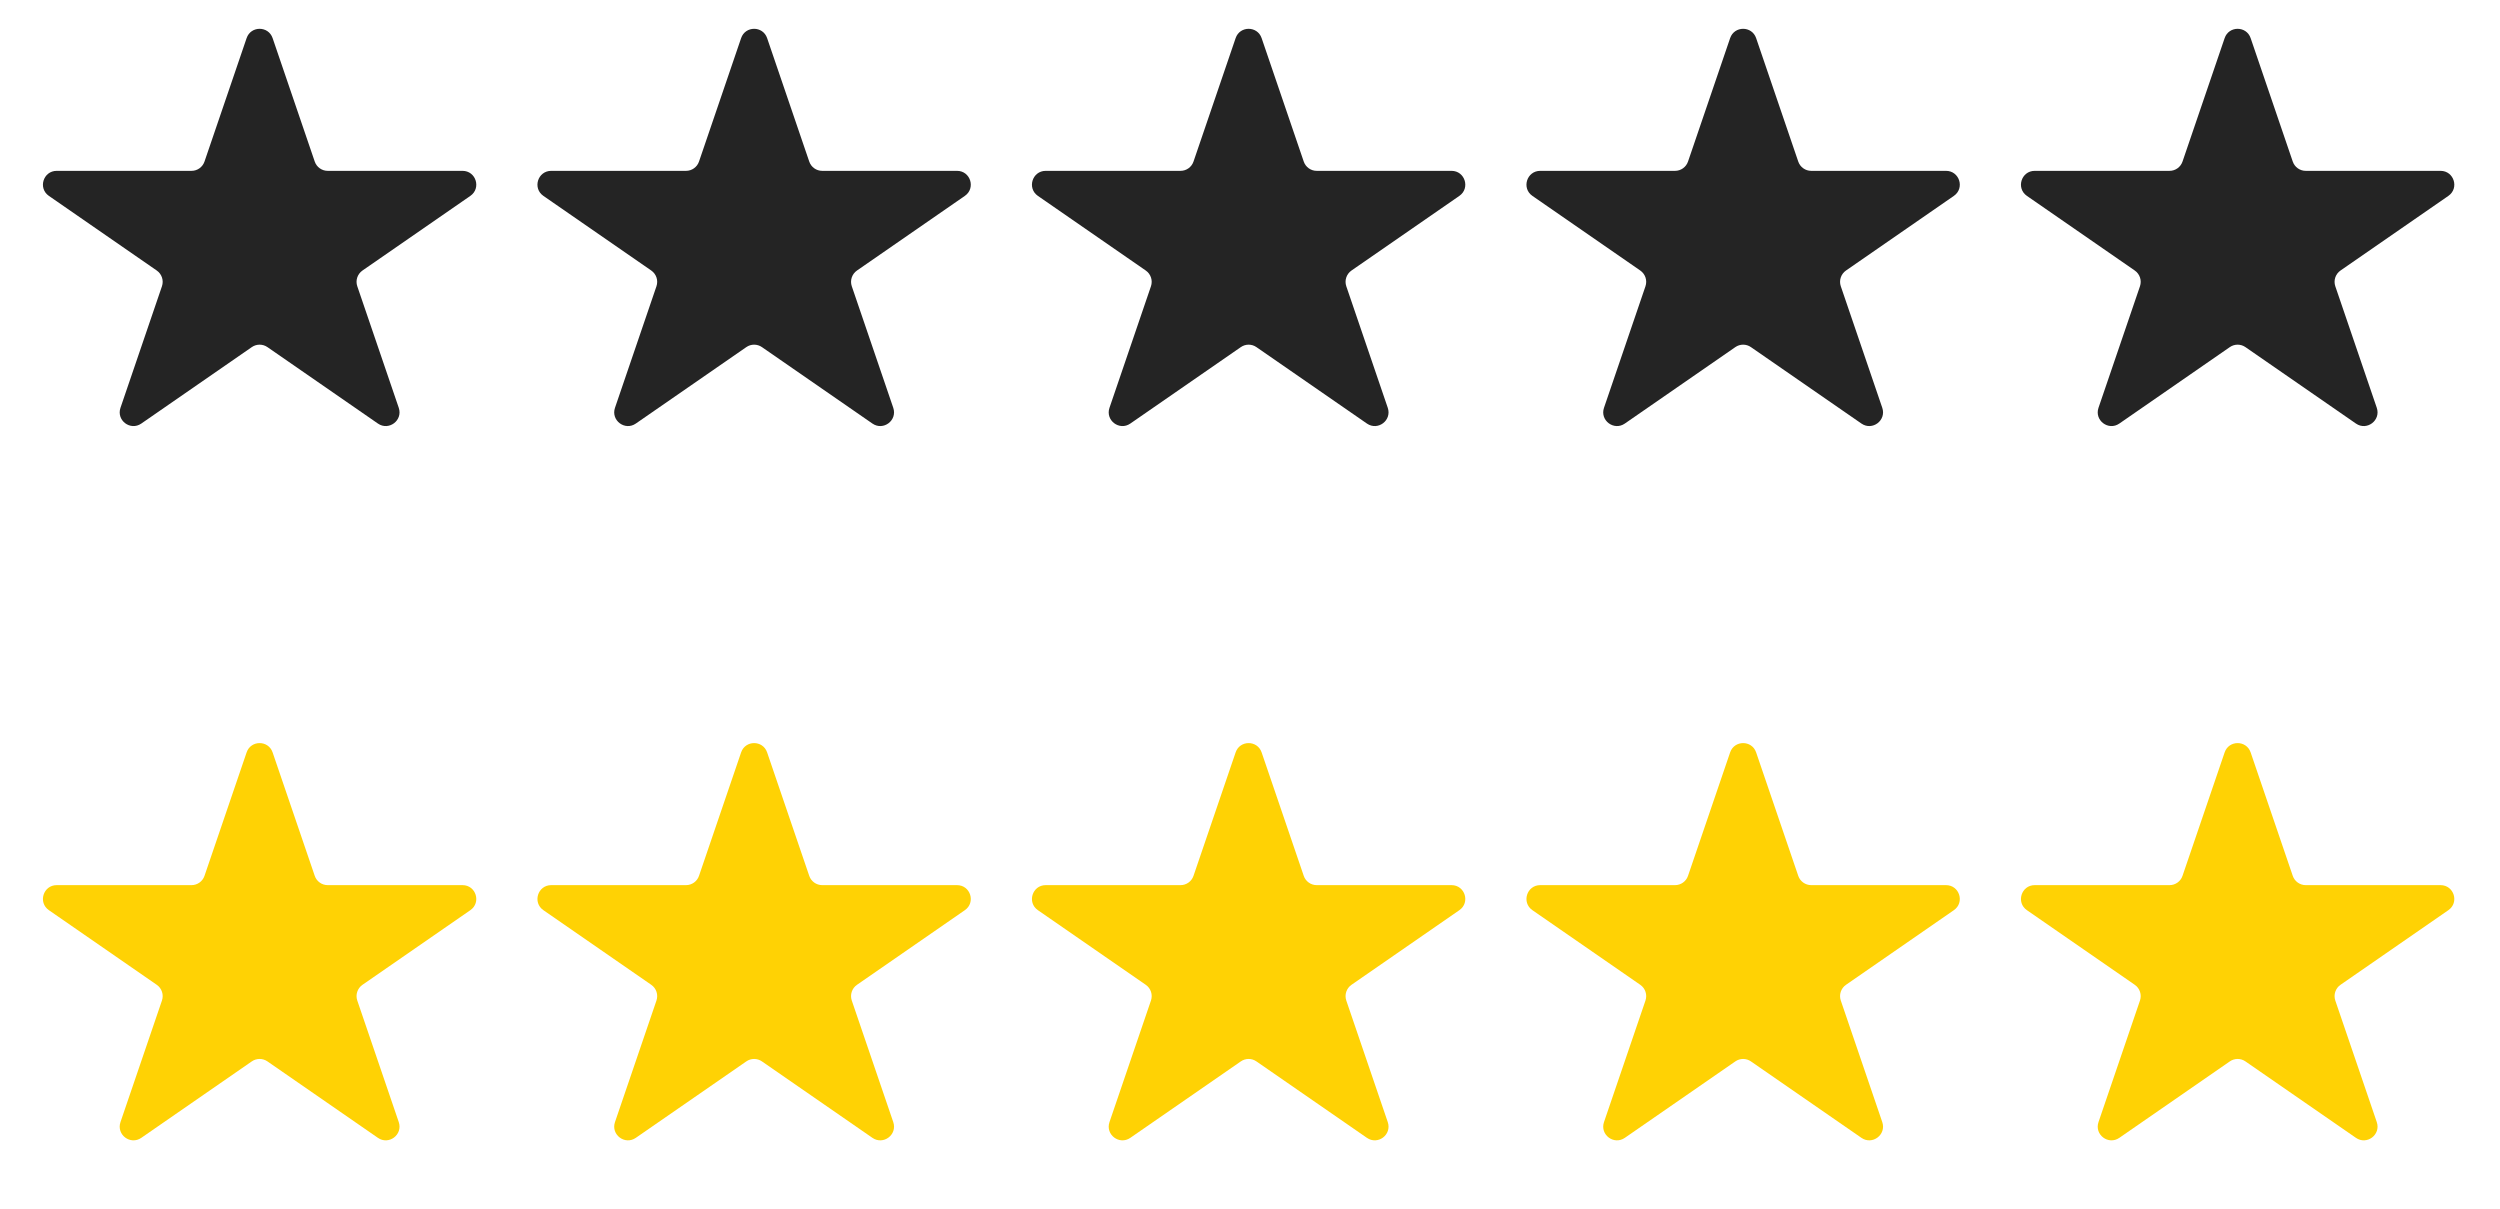
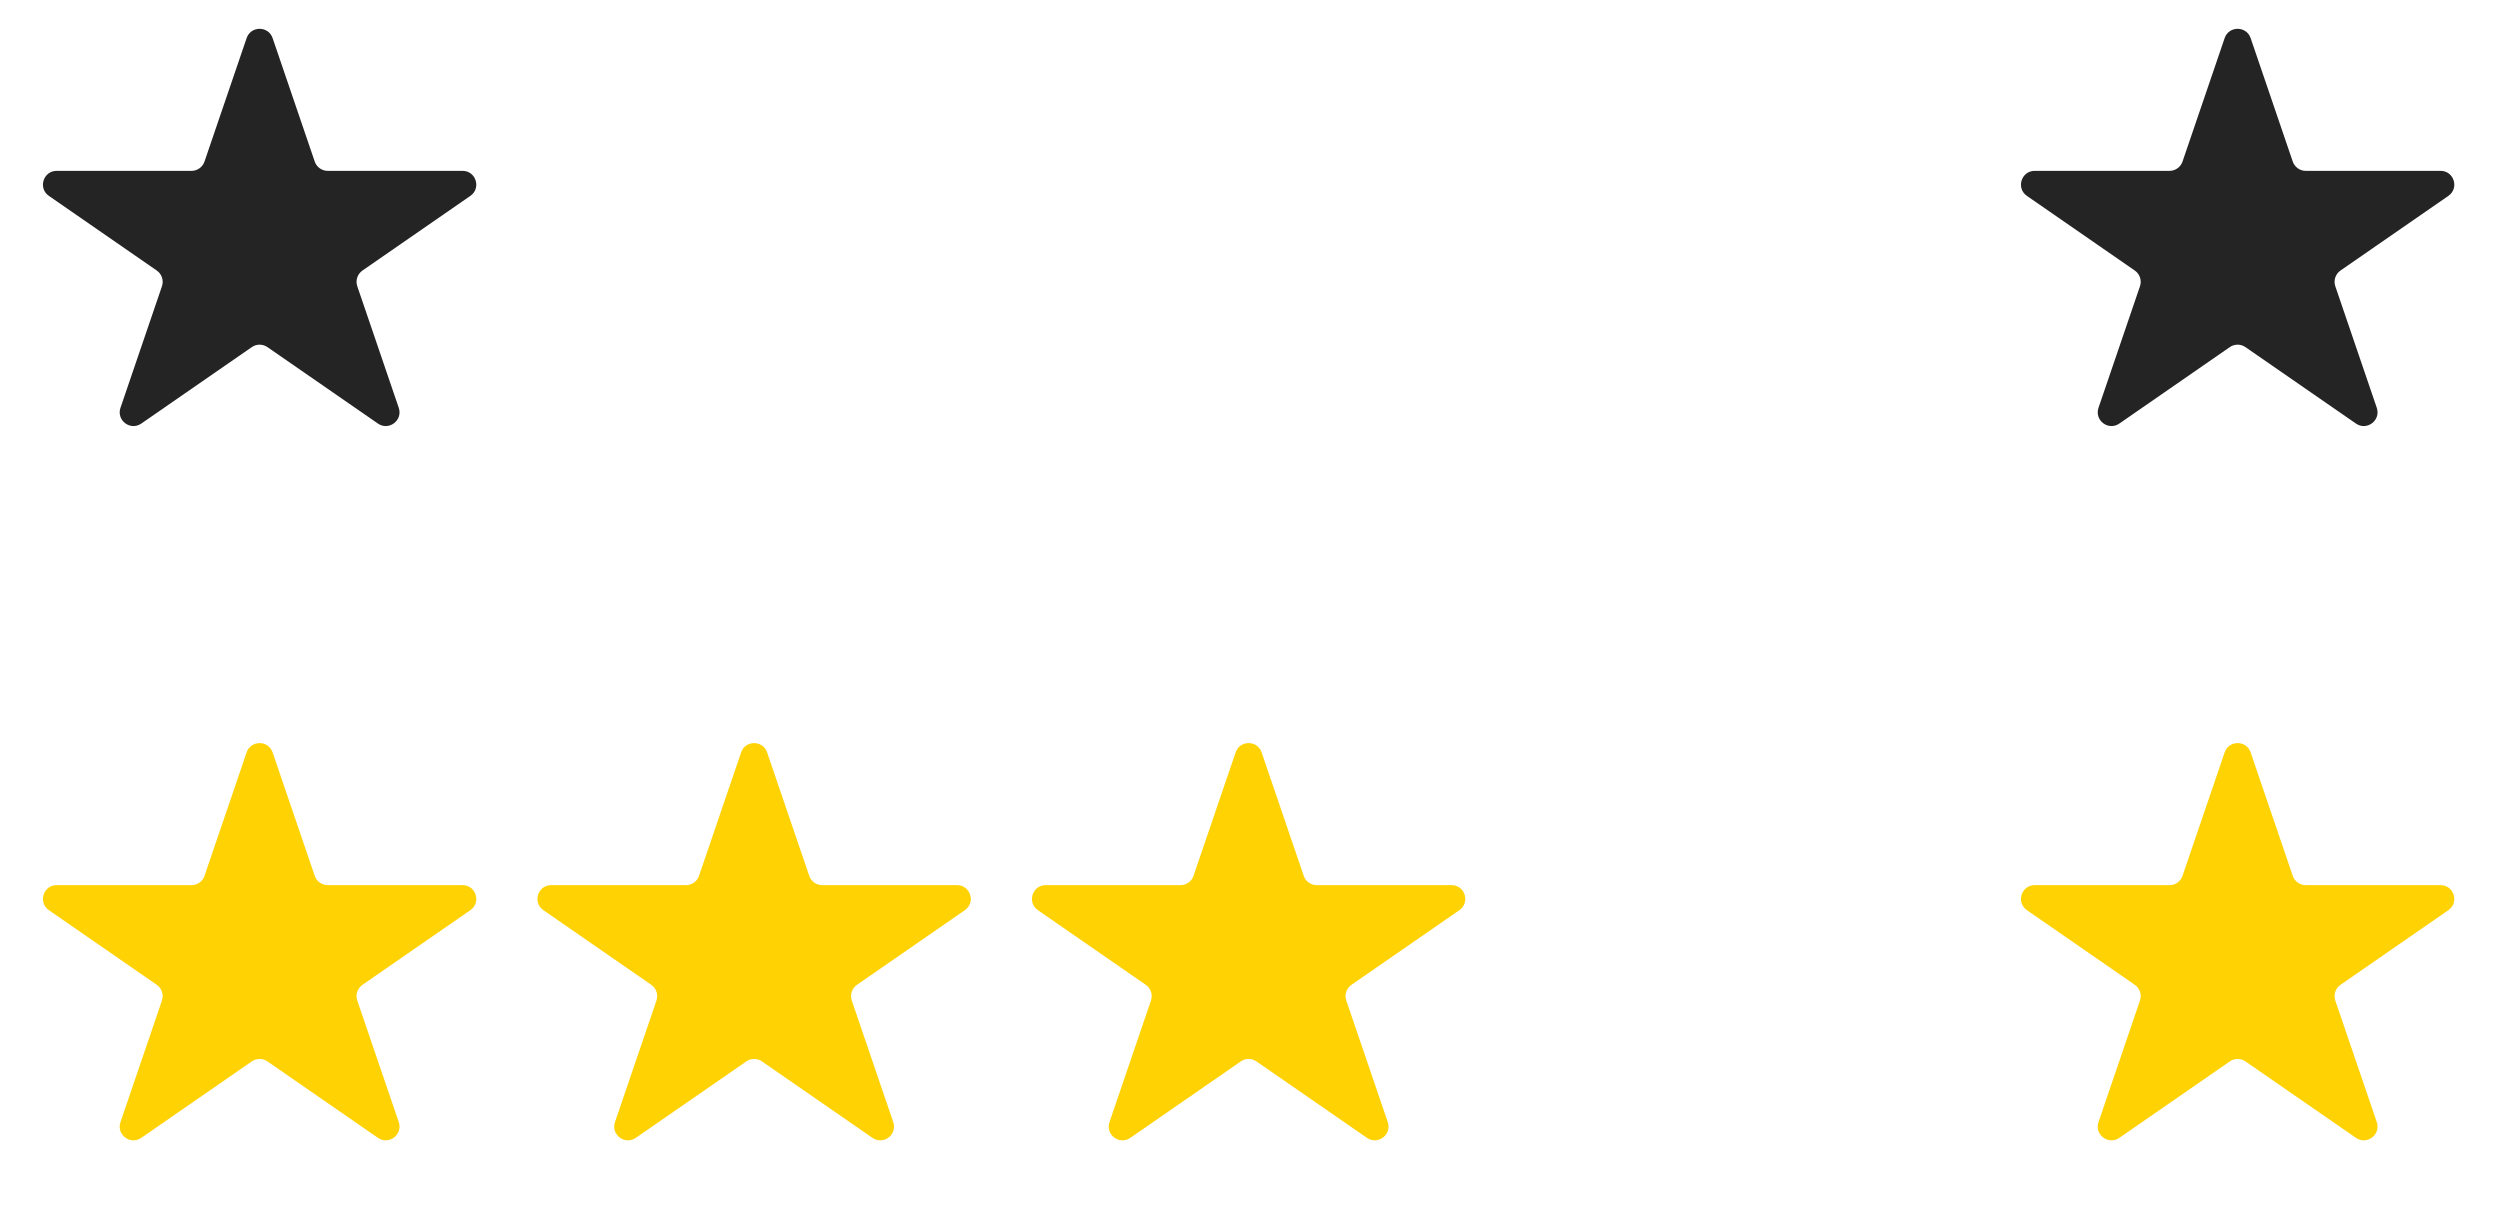
<svg xmlns="http://www.w3.org/2000/svg" width="91" height="44" viewBox="0 0 91 44" fill="none">
  <path d="M8.977 1.387C9.131 0.936 9.769 0.936 9.923 1.387L11.456 5.88C11.525 6.083 11.716 6.219 11.929 6.219H16.836C17.326 6.219 17.524 6.851 17.121 7.13L13.194 9.847C13.01 9.975 12.933 10.208 13.005 10.42L14.515 14.845C14.67 15.302 14.153 15.692 13.757 15.418L9.735 12.635C9.563 12.516 9.337 12.516 9.165 12.635L5.143 15.418C4.746 15.692 4.23 15.302 4.385 14.845L5.895 10.42C5.967 10.208 5.89 9.975 5.706 9.847L1.779 7.13C1.376 6.851 1.574 6.219 2.064 6.219H6.971C7.185 6.219 7.375 6.083 7.444 5.88L8.977 1.387Z" fill="#242424" />
-   <path d="M26.977 1.387C27.131 0.936 27.769 0.936 27.923 1.387L29.456 5.88C29.525 6.083 29.715 6.219 29.929 6.219H34.836C35.326 6.219 35.524 6.851 35.121 7.13L31.194 9.847C31.01 9.975 30.933 10.208 31.005 10.42L32.515 14.845C32.67 15.302 32.154 15.692 31.757 15.418L27.735 12.635C27.563 12.516 27.337 12.516 27.166 12.635L23.143 15.418C22.747 15.692 22.23 15.302 22.385 14.845L23.895 10.42C23.967 10.208 23.89 9.975 23.706 9.847L19.779 7.13C19.376 6.851 19.574 6.219 20.064 6.219H24.971C25.185 6.219 25.375 6.083 25.444 5.88L26.977 1.387Z" fill="#242424" />
-   <path d="M44.977 1.387C45.131 0.936 45.769 0.936 45.923 1.387L47.456 5.88C47.525 6.083 47.715 6.219 47.929 6.219H52.836C53.326 6.219 53.524 6.851 53.121 7.13L49.194 9.847C49.01 9.975 48.933 10.208 49.005 10.42L50.515 14.845C50.67 15.302 50.154 15.692 49.757 15.418L45.734 12.635C45.563 12.516 45.337 12.516 45.166 12.635L41.143 15.418C40.746 15.692 40.23 15.302 40.385 14.845L41.895 10.42C41.967 10.208 41.89 9.975 41.706 9.847L37.779 7.13C37.376 6.851 37.574 6.219 38.064 6.219H42.971C43.185 6.219 43.375 6.083 43.444 5.88L44.977 1.387Z" fill="#242424" />
-   <path d="M62.977 1.387C63.131 0.936 63.769 0.936 63.923 1.387L65.456 5.88C65.525 6.083 65.716 6.219 65.929 6.219H70.836C71.326 6.219 71.524 6.851 71.121 7.13L67.194 9.847C67.01 9.975 66.933 10.208 67.005 10.42L68.515 14.845C68.67 15.302 68.153 15.692 67.757 15.418L63.734 12.635C63.563 12.516 63.337 12.516 63.166 12.635L59.143 15.418C58.746 15.692 58.23 15.302 58.385 14.845L59.895 10.42C59.967 10.208 59.89 9.975 59.706 9.847L55.779 7.13C55.376 6.851 55.574 6.219 56.064 6.219H60.971C61.185 6.219 61.375 6.083 61.444 5.88L62.977 1.387Z" fill="#242424" />
  <path d="M80.977 1.387C81.131 0.936 81.769 0.936 81.923 1.387L83.456 5.88C83.525 6.083 83.716 6.219 83.929 6.219H88.836C89.326 6.219 89.524 6.851 89.121 7.13L85.194 9.847C85.01 9.975 84.933 10.208 85.005 10.42L86.515 14.845C86.67 15.302 86.153 15.692 85.757 15.418L81.734 12.635C81.563 12.516 81.337 12.516 81.165 12.635L77.143 15.418C76.746 15.692 76.23 15.302 76.385 14.845L77.895 10.42C77.967 10.208 77.89 9.975 77.706 9.847L73.779 7.13C73.376 6.851 73.574 6.219 74.064 6.219H78.971C79.185 6.219 79.375 6.083 79.444 5.88L80.977 1.387Z" fill="#242424" />
  <path d="M8.977 27.387C9.131 26.936 9.769 26.936 9.923 27.387L11.456 31.88C11.525 32.083 11.716 32.219 11.929 32.219H16.836C17.326 32.219 17.524 32.851 17.121 33.13L13.194 35.847C13.01 35.974 12.933 36.208 13.005 36.42L14.515 40.845C14.67 41.302 14.153 41.692 13.757 41.418L9.735 38.635C9.563 38.516 9.337 38.516 9.165 38.635L5.143 41.418C4.746 41.692 4.23 41.302 4.385 40.845L5.895 36.42C5.967 36.208 5.89 35.974 5.706 35.847L1.779 33.13C1.376 32.851 1.574 32.219 2.064 32.219H6.971C7.185 32.219 7.375 32.083 7.444 31.88L8.977 27.387Z" fill="#FFD204" />
  <path d="M26.977 27.387C27.131 26.936 27.769 26.936 27.923 27.387L29.456 31.88C29.525 32.083 29.715 32.219 29.929 32.219H34.836C35.326 32.219 35.524 32.851 35.121 33.13L31.194 35.847C31.01 35.974 30.933 36.208 31.005 36.42L32.515 40.845C32.67 41.302 32.154 41.692 31.757 41.418L27.735 38.635C27.563 38.516 27.337 38.516 27.166 38.635L23.143 41.418C22.747 41.692 22.23 41.302 22.385 40.845L23.895 36.42C23.967 36.208 23.89 35.974 23.706 35.847L19.779 33.13C19.376 32.851 19.574 32.219 20.064 32.219H24.971C25.185 32.219 25.375 32.083 25.444 31.88L26.977 27.387Z" fill="#FFD204" />
  <path d="M44.977 27.387C45.131 26.936 45.769 26.936 45.923 27.387L47.456 31.88C47.525 32.083 47.715 32.219 47.929 32.219H52.836C53.326 32.219 53.524 32.851 53.121 33.13L49.194 35.847C49.01 35.974 48.933 36.208 49.005 36.42L50.515 40.845C50.67 41.302 50.154 41.692 49.757 41.418L45.734 38.635C45.563 38.516 45.337 38.516 45.166 38.635L41.143 41.418C40.746 41.692 40.23 41.302 40.385 40.845L41.895 36.42C41.967 36.208 41.89 35.974 41.706 35.847L37.779 33.13C37.376 32.851 37.574 32.219 38.064 32.219H42.971C43.185 32.219 43.375 32.083 43.444 31.88L44.977 27.387Z" fill="#FFD204" />
-   <path d="M62.977 27.387C63.131 26.936 63.769 26.936 63.923 27.387L65.456 31.88C65.525 32.083 65.716 32.219 65.929 32.219H70.836C71.326 32.219 71.524 32.851 71.121 33.13L67.194 35.847C67.01 35.974 66.933 36.208 67.005 36.42L68.515 40.845C68.67 41.302 68.153 41.692 67.757 41.418L63.734 38.635C63.563 38.516 63.337 38.516 63.166 38.635L59.143 41.418C58.746 41.692 58.23 41.302 58.385 40.845L59.895 36.42C59.967 36.208 59.89 35.974 59.706 35.847L55.779 33.13C55.376 32.851 55.574 32.219 56.064 32.219H60.971C61.185 32.219 61.375 32.083 61.444 31.88L62.977 27.387Z" fill="#FFD204" />
  <path d="M80.977 27.387C81.131 26.936 81.769 26.936 81.923 27.387L83.456 31.88C83.525 32.083 83.716 32.219 83.929 32.219H88.836C89.326 32.219 89.524 32.851 89.121 33.13L85.194 35.847C85.01 35.974 84.933 36.208 85.005 36.42L86.515 40.845C86.67 41.302 86.153 41.692 85.757 41.418L81.734 38.635C81.563 38.516 81.337 38.516 81.165 38.635L77.143 41.418C76.746 41.692 76.23 41.302 76.385 40.845L77.895 36.42C77.967 36.208 77.89 35.974 77.706 35.847L73.779 33.13C73.376 32.851 73.574 32.219 74.064 32.219H78.971C79.185 32.219 79.375 32.083 79.444 31.88L80.977 27.387Z" fill="#FFD204" />
</svg>